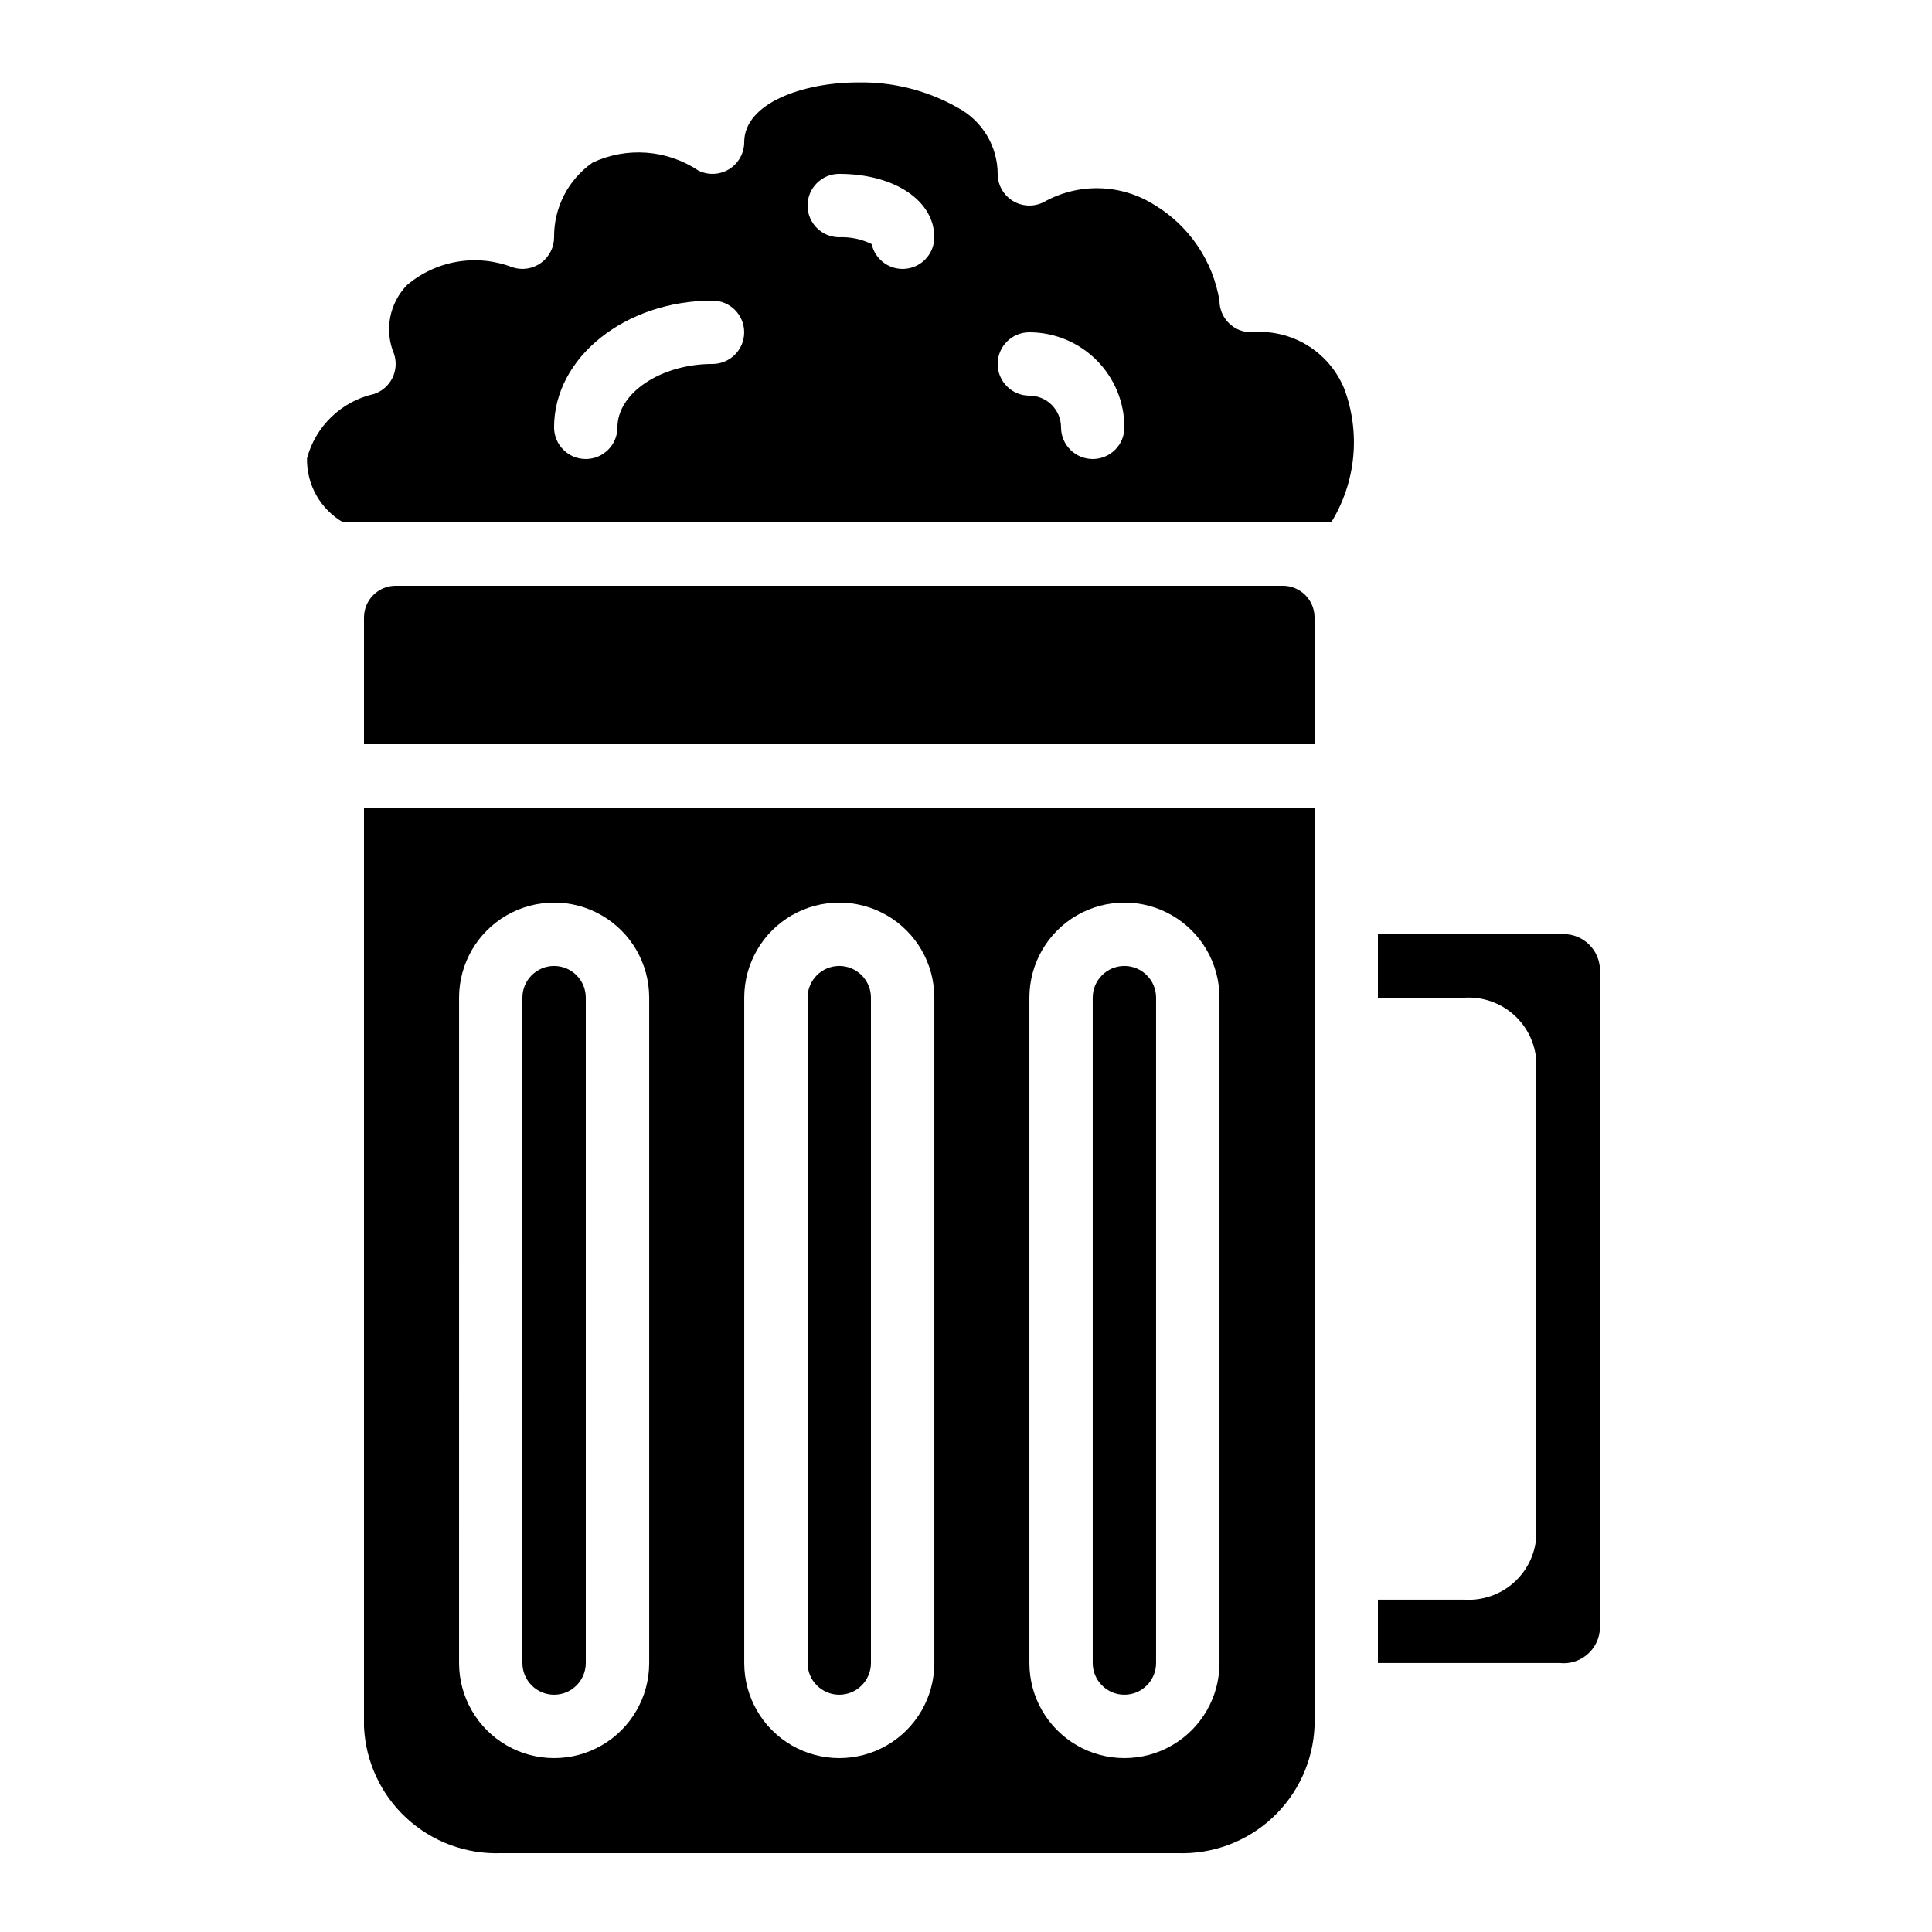
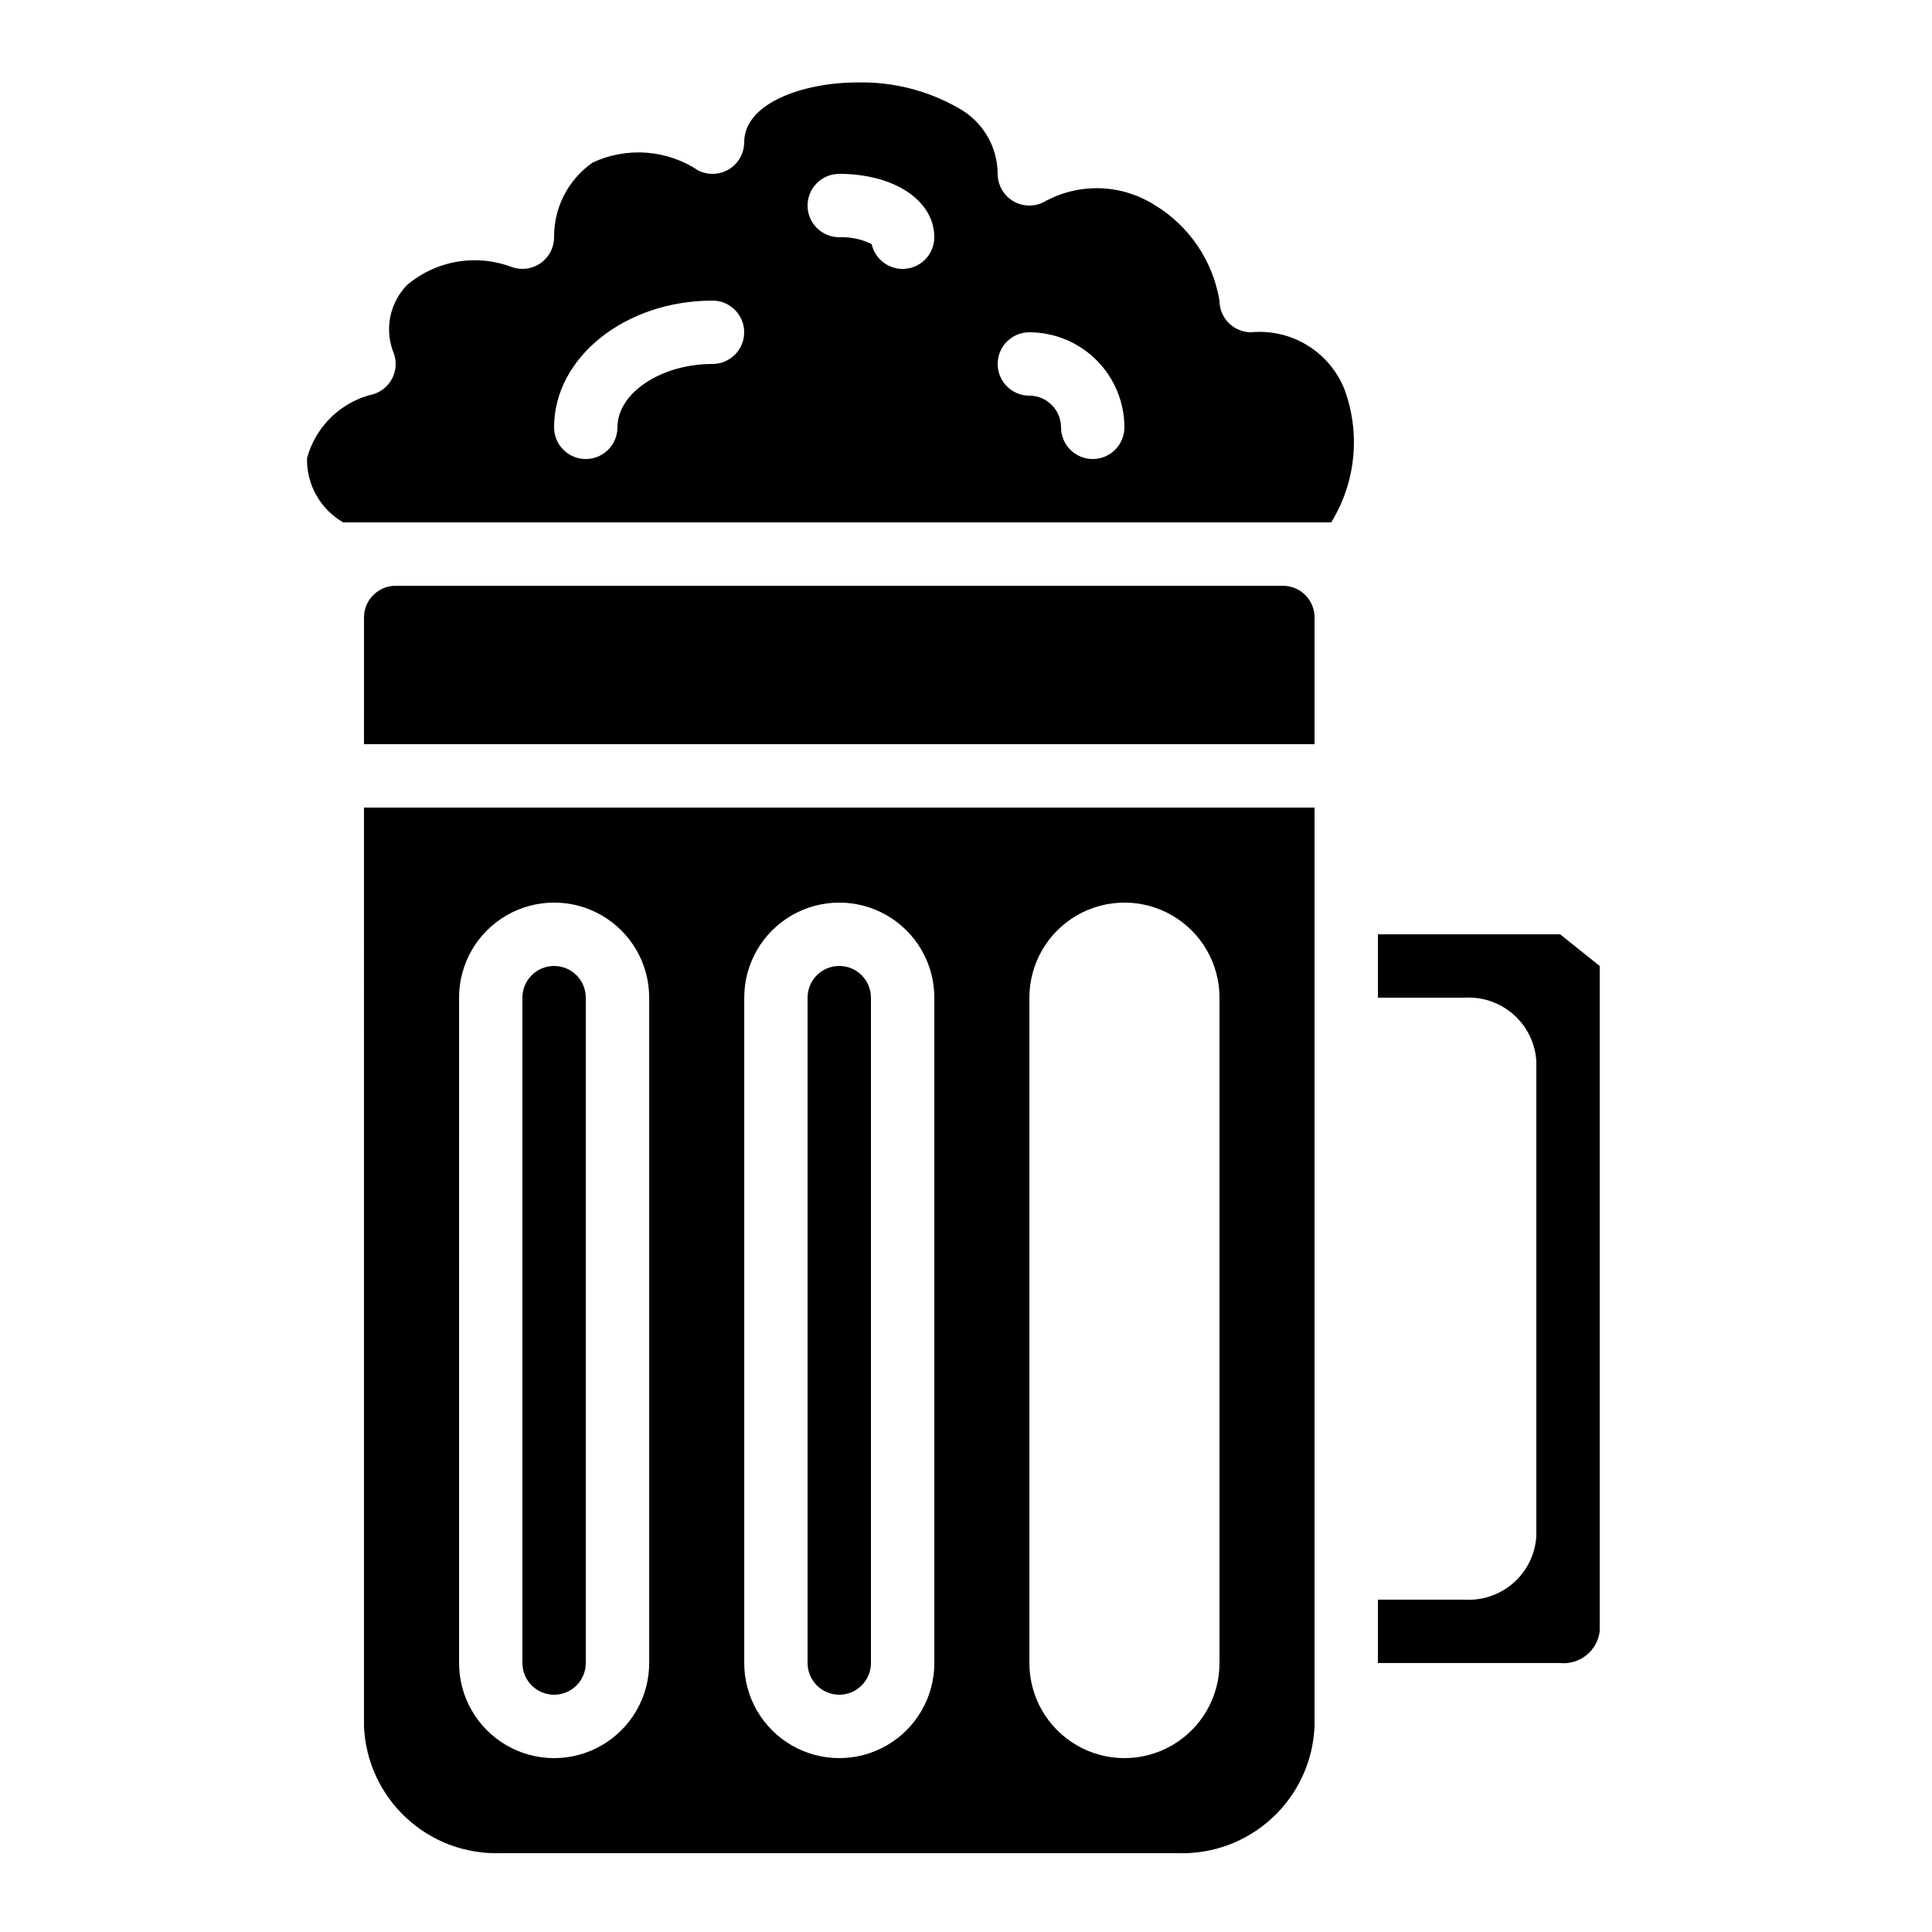
<svg xmlns="http://www.w3.org/2000/svg" fill="#000000" width="800px" height="800px" version="1.1" viewBox="144 144 512 512">
  <g>
    <path d="m366.41 593.12c4.637-0.004 8.395-3.762 8.398-8.395v-176.34c0-4.637-3.762-8.395-8.398-8.395-4.637 0-8.395 3.758-8.395 8.395v176.34c0.004 4.633 3.762 8.391 8.395 8.395z" />
-     <path d="m441.98 593.12c4.633-0.004 8.391-3.762 8.395-8.395v-176.34c0-4.637-3.758-8.395-8.395-8.395-4.641 0-8.398 3.758-8.398 8.395v176.34c0.004 4.633 3.762 8.391 8.398 8.395z" />
    <path d="m240.46 601.52c0.398 9.27 4.445 18.008 11.266 24.301 6.816 6.293 15.852 9.633 25.125 9.285h179.13c9.273 0.348 18.305-2.992 25.125-9.285 6.816-6.293 10.867-15.031 11.262-24.301v-243.51h-251.91zm176.34-193.13c0-9 4.801-17.316 12.594-21.816s17.398-4.5 25.191 0 12.594 12.816 12.594 21.816v176.34c0 8.996-4.801 17.312-12.594 21.812s-17.398 4.5-25.191 0-12.594-12.816-12.594-21.812zm-75.57 0c0-9 4.801-17.316 12.594-21.816 7.793-4.5 17.395-4.5 25.191 0 7.793 4.5 12.594 12.816 12.594 21.816v176.34c0 8.996-4.801 17.312-12.594 21.812-7.797 4.5-17.398 4.5-25.191 0-7.793-4.5-12.594-12.816-12.594-21.812zm-75.57 0h-0.004c0-9 4.801-17.316 12.598-21.816 7.793-4.5 17.395-4.5 25.188 0 7.797 4.5 12.598 12.816 12.598 21.816v176.34c0 8.996-4.801 17.312-12.598 21.812-7.793 4.5-17.395 4.5-25.188 0-7.797-4.5-12.598-12.816-12.598-21.812z" />
    <path d="m290.84 593.12c4.637-0.004 8.391-3.762 8.398-8.395v-176.34c0-4.637-3.762-8.395-8.398-8.395-4.637 0-8.398 3.758-8.398 8.395v176.34c0.008 4.633 3.762 8.391 8.398 8.395z" />
    <path d="m240.46 341.22h251.91v-33.59c0-2.227-0.883-4.363-2.461-5.938-1.574-1.574-3.707-2.457-5.938-2.457h-235.11c-4.637 0-8.398 3.758-8.398 8.395z" />
-     <path d="m557.44 391.6h-48.281v16.793h23.094c4.727-0.254 9.363 1.367 12.898 4.512 3.539 3.144 5.691 7.559 5.992 12.281v125.95c-0.301 4.727-2.453 9.141-5.992 12.285-3.535 3.144-8.172 4.766-12.898 4.508h-23.094v16.793h48.281v0.004c5.199 0.508 9.852-3.219 10.496-8.398v-176.33c-0.645-5.184-5.297-8.906-10.496-8.398z" />
+     <path d="m557.44 391.6h-48.281v16.793h23.094c4.727-0.254 9.363 1.367 12.898 4.512 3.539 3.144 5.691 7.559 5.992 12.281v125.95c-0.301 4.727-2.453 9.141-5.992 12.285-3.535 3.144-8.172 4.766-12.898 4.508h-23.094v16.793h48.281v0.004c5.199 0.508 9.852-3.219 10.496-8.398v-176.33z" />
    <path d="m475.57 232.06c-2.227 0-4.363-0.883-5.938-2.461-1.574-1.574-2.461-3.711-2.461-5.938-1.75-10.539-8.02-19.789-17.164-25.32-4.383-2.781-9.438-4.324-14.625-4.457-5.191-0.133-10.316 1.148-14.836 3.703-2.602 1.301-5.695 1.16-8.168-0.367-2.477-1.531-3.984-4.234-3.984-7.144-0.016-3.594-1.004-7.117-2.856-10.199-1.848-3.078-4.496-5.606-7.66-7.309-8.09-4.598-17.273-6.922-26.574-6.723-14.586 0-30.082 5.551-30.082 15.832-0.004 2.91-1.508 5.613-3.984 7.144-2.477 1.531-5.566 1.668-8.172 0.367-8.328-5.539-18.945-6.34-28.012-2.106-6.465 4.504-10.289 11.906-10.215 19.785 0 2.699-1.297 5.234-3.488 6.812-2.188 1.578-5.004 2.008-7.566 1.148-4.641-1.789-9.684-2.297-14.59-1.473s-9.504 2.953-13.305 6.164c-2.312 2.367-3.875 5.367-4.492 8.617-0.613 3.25-0.258 6.613 1.027 9.66 0.703 2.113 0.543 4.418-0.453 6.41-0.996 1.992-2.742 3.508-4.856 4.211-4.231 0.949-8.121 3.039-11.25 6.039-3.129 3-5.379 6.797-6.504 10.984-0.074 3.434 0.781 6.82 2.469 9.812 1.688 2.988 4.148 5.473 7.121 7.184h261.83c6.547-10.625 7.828-23.676 3.473-35.375-1.957-4.82-5.414-8.887-9.859-11.59-4.449-2.703-9.648-3.898-14.828-3.414zm-142.75 8.395c-13.652 0-25.191 7.691-25.191 16.793v0.004c0 4.637-3.758 8.395-8.395 8.395-4.641 0-8.398-3.758-8.398-8.395 0-18.523 18.836-33.586 41.984-33.586v-0.004c4.637 0 8.398 3.762 8.398 8.398s-3.762 8.395-8.398 8.395zm50.383-25.191-0.004 0.004c-3.938-0.004-7.348-2.742-8.199-6.586-2.668-1.312-5.621-1.938-8.594-1.812-4.637 0-8.395-3.758-8.395-8.395 0-4.641 3.758-8.398 8.395-8.398 14.598 0 25.191 7.059 25.191 16.793 0 2.227-0.883 4.363-2.457 5.938-1.578 1.574-3.711 2.461-5.941 2.461zm50.383 50.383h-0.004c-2.227 0-4.363-0.883-5.938-2.457-1.574-1.574-2.461-3.711-2.461-5.938-0.004-4.637-3.762-8.395-8.395-8.398-4.637 0-8.398-3.758-8.398-8.398 0-4.637 3.762-8.395 8.398-8.395 6.68 0.008 13.082 2.664 17.805 7.387 4.723 4.723 7.379 11.125 7.387 17.805 0 2.227-0.887 4.363-2.461 5.938-1.574 1.574-3.711 2.457-5.938 2.457z" />
  </g>
</svg>